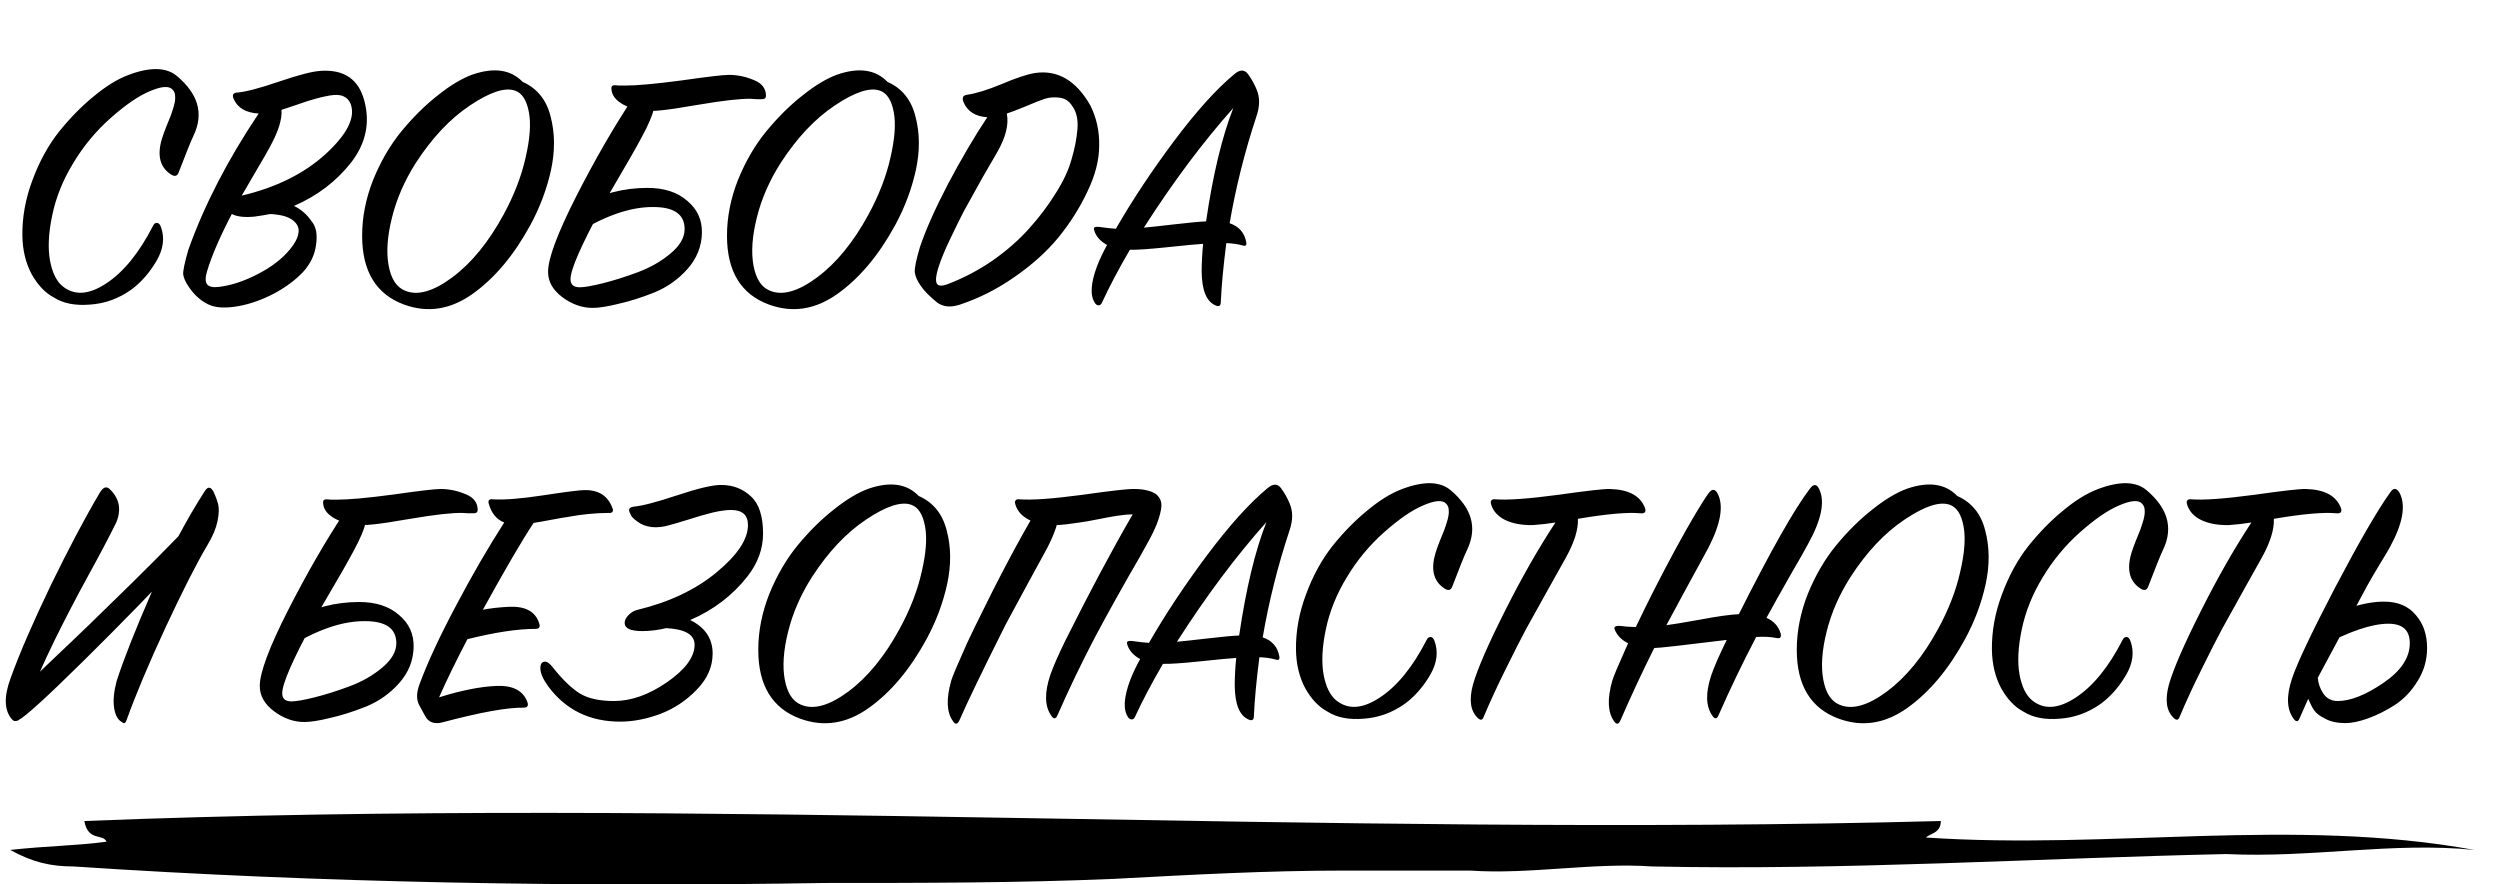
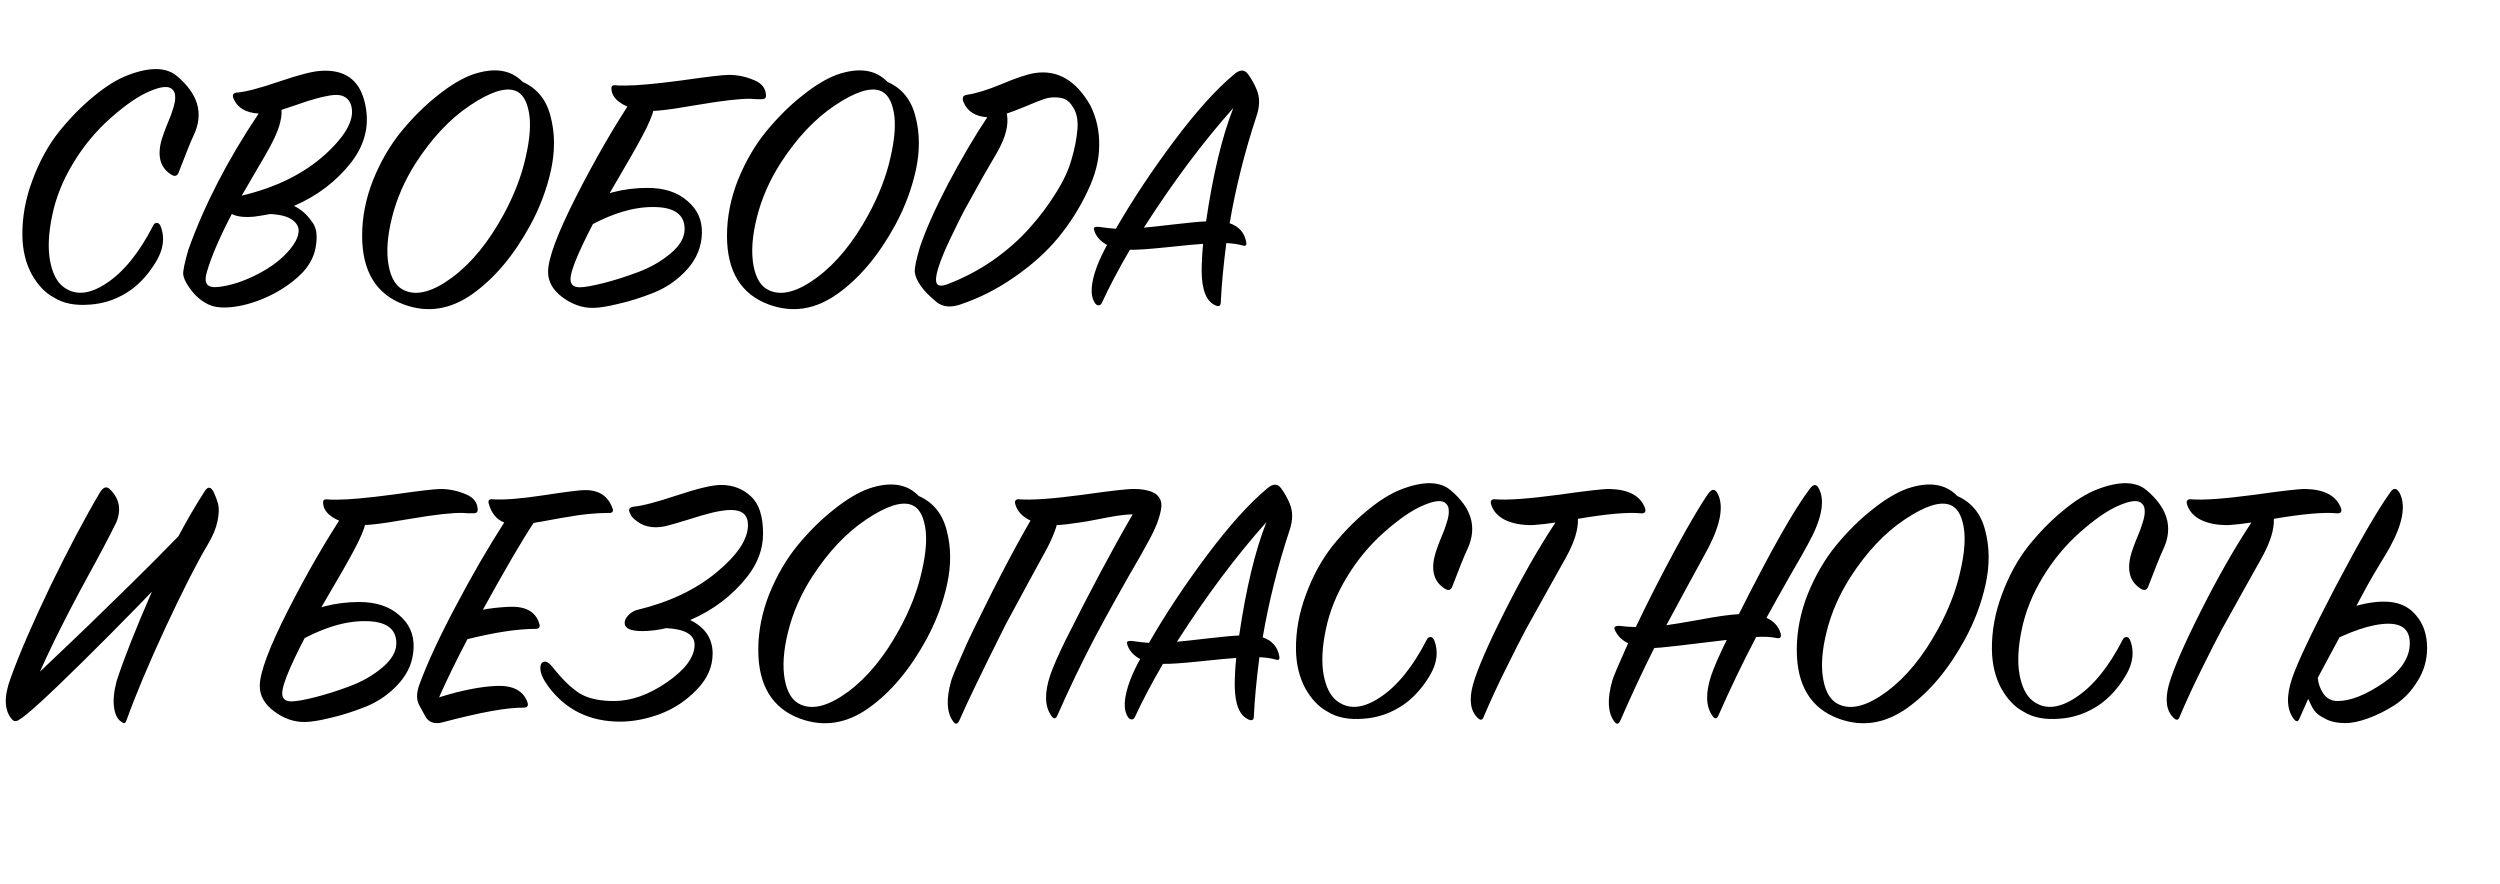
<svg xmlns="http://www.w3.org/2000/svg" width="489" height="173" viewBox="0 0 489 173" fill="none">
-   <path d="M484 166.246C448.484 159.784 412.968 166.246 376.728 163.823C377.453 163.015 379.627 163.015 379.627 160.591C258.583 163.823 138.265 155.745 16.496 160.591C17.221 164.631 20.12 163.015 20.845 164.631C15.047 165.438 9.248 165.438 2 166.246C6.349 168.67 9.973 169.477 14.322 169.477C62.884 172.709 112.171 173.516 161.459 172.709C180.304 172.709 199.149 172.709 217.994 171.901C233.215 171.093 247.711 170.285 262.932 170.285C270.905 170.285 279.603 170.285 287.576 170.285C299.173 171.093 311.495 168.67 323.092 169.477C360.782 170.285 398.472 167.862 435.438 167.054C452.108 167.862 468.054 164.631 484 166.246Z" fill="black" />
  <path d="M29.936 44.168C30.128 43.784 30.368 43.592 30.656 43.592C30.992 43.592 31.256 43.832 31.448 44.312C32.264 46.472 31.976 48.728 30.584 51.08C29.192 53.432 27.536 55.304 25.616 56.696C23.168 58.424 20.504 59.384 17.624 59.576C14.744 59.816 12.392 59.36 10.568 58.208C8.84 57.296 7.376 55.76 6.176 53.6C5.024 51.44 4.424 48.944 4.376 46.112C4.328 42.512 4.976 38.912 6.32 35.312C7.664 31.664 9.392 28.496 11.504 25.808C13.664 23.12 15.92 20.816 18.272 18.896C20.624 16.928 22.856 15.536 24.968 14.72C29.336 13.04 32.576 13.112 34.688 14.936C36.656 16.616 37.928 18.368 38.504 20.192C39.128 22.208 38.912 24.32 37.856 26.528C37.328 27.632 36.368 30.008 34.976 33.656C34.688 34.472 34.16 34.616 33.392 34.088C31.28 32.696 30.704 30.392 31.664 27.176C31.856 26.552 32.12 25.808 32.456 24.944C32.84 24.032 33.152 23.264 33.392 22.64C33.632 21.968 33.848 21.296 34.04 20.624C34.232 19.904 34.304 19.304 34.256 18.824C34.256 18.296 34.088 17.864 33.752 17.528C33.08 16.76 31.616 16.856 29.36 17.816C27.152 18.728 24.584 20.48 21.656 23.072C18.776 25.616 16.328 28.568 14.312 31.928C12.296 35.24 10.928 38.648 10.208 42.152C9.488 45.608 9.344 48.536 9.776 50.936C10.208 53.288 11.024 54.968 12.224 55.976C14.528 57.848 17.36 57.68 20.72 55.472C24.128 53.264 27.2 49.496 29.936 44.168ZM50.594 22.208C48.098 22.064 46.466 21.104 45.698 19.328C45.362 18.56 45.602 18.152 46.418 18.104C48.098 17.96 50.834 17.24 54.626 15.944C58.418 14.648 61.13 13.952 62.762 13.856C67.322 13.568 70.154 15.512 71.258 19.688C72.41 24.008 71.57 28.016 68.738 31.712C65.81 35.456 62.066 38.312 57.506 40.28C58.898 40.952 60.05 41.96 60.962 43.304C61.826 44.312 62.114 45.824 61.826 47.84C61.586 49.808 60.746 51.584 59.306 53.168C57.77 54.8 55.826 56.24 53.474 57.488C51.122 58.688 48.866 59.48 46.706 59.864C44.114 60.344 42.098 60.224 40.658 59.504C39.218 58.784 37.994 57.68 36.986 56.192C36.314 55.232 35.93 54.392 35.834 53.672C35.786 52.952 36.122 51.344 36.842 48.848C39.962 40.112 44.546 31.232 50.594 22.208ZM47.282 38.264C54.002 36.68 59.474 33.968 63.698 30.128C67.922 26.24 69.554 22.976 68.594 20.336C68.306 19.616 67.826 19.112 67.154 18.824C66.53 18.536 65.642 18.488 64.49 18.68C63.386 18.872 62.45 19.088 61.682 19.328C60.914 19.52 59.714 19.904 58.082 20.48C56.498 21.008 55.49 21.344 55.058 21.488C55.202 23.264 54.482 25.616 52.898 28.544C52.37 29.552 51.434 31.184 50.09 33.44C48.794 35.648 47.858 37.256 47.282 38.264ZM52.826 41.864C52.154 42.008 51.146 42.176 49.802 42.368C47.882 42.56 46.394 42.392 45.338 41.864C42.986 46.376 41.378 50.096 40.514 53.024C40.13 54.272 40.13 55.136 40.514 55.616C40.898 56.096 41.666 56.264 42.818 56.12C45.218 55.832 47.762 54.992 50.45 53.6C53.138 52.208 55.226 50.6 56.714 48.776C57.674 47.624 58.226 46.568 58.37 45.608C58.562 44.648 58.202 43.808 57.29 43.088C56.378 42.368 54.89 41.96 52.826 41.864ZM102.225 16.016C105.057 17.264 106.881 19.52 107.697 22.784C108.561 26.048 108.585 29.552 107.769 33.296C106.953 36.992 105.609 40.568 103.737 44.024C100.521 49.928 96.753 54.416 92.433 57.488C88.113 60.56 83.649 61.256 79.041 59.576C73.569 57.56 70.833 53.072 70.833 46.112C70.833 42.464 71.553 38.816 72.993 35.168C74.481 31.52 76.329 28.352 78.537 25.664C80.793 22.928 83.145 20.6 85.593 18.68C88.041 16.712 90.321 15.344 92.433 14.576C96.657 13.136 99.921 13.616 102.225 16.016ZM98.481 42.008C100.545 38.216 101.985 34.496 102.801 30.848C103.665 27.152 103.881 24.176 103.449 21.92C103.017 19.616 102.129 18.224 100.785 17.744C98.817 17.024 95.865 17.984 91.929 20.624C88.041 23.216 84.513 26.96 81.345 31.856C79.137 35.312 77.577 38.888 76.665 42.584C75.753 46.232 75.537 49.352 76.017 51.944C76.497 54.536 77.553 56.168 79.185 56.84C81.633 57.896 84.729 57.032 88.473 54.248C92.217 51.464 95.553 47.384 98.481 42.008ZM112.385 45.896L112.529 44.528C112.577 43.616 112.697 42.704 112.889 41.792C113.081 40.832 113.321 40.28 113.609 40.136C117.641 37.88 121.985 36.752 126.641 36.752C129.905 36.752 132.497 37.592 134.417 39.272C136.385 40.904 137.345 42.992 137.297 45.536C137.249 48.176 136.313 50.528 134.489 52.592C132.713 54.608 130.553 56.144 128.009 57.2C125.465 58.208 123.113 58.952 120.953 59.432C118.841 59.96 117.161 60.224 115.913 60.224C113.849 60.224 111.881 59.528 110.009 58.136C108.137 56.744 107.201 55.088 107.201 53.168C107.201 50.576 109.025 45.68 112.673 38.48C116.369 31.232 120.065 24.824 123.761 19.256C124.529 19.112 125.177 19.04 125.705 19.04C127.193 19.04 127.937 19.592 127.937 20.696C127.937 21.56 127.433 23.024 126.425 25.088C125.417 27.104 123.881 29.864 121.817 33.368C119.753 36.872 118.409 39.224 117.785 40.424C113.657 48.008 111.593 52.736 111.593 54.608C111.593 55.664 112.193 56.192 113.393 56.192C114.305 56.192 115.817 55.928 117.929 55.4C120.041 54.872 122.321 54.152 124.769 53.24C127.217 52.328 129.353 51.104 131.177 49.568C133.001 48.032 133.913 46.448 133.913 44.816C133.913 41.936 131.873 40.496 127.793 40.496C123.281 40.448 118.145 42.248 112.385 45.896ZM136.649 20.48L132.257 21.2C130.049 21.536 128.393 21.704 127.289 21.704C125.321 21.704 123.545 21.296 121.961 20.48C120.377 19.616 119.585 18.536 119.585 17.24C119.585 16.856 119.801 16.664 120.233 16.664C120.425 16.664 120.737 16.688 121.169 16.736C121.649 16.736 122.009 16.736 122.249 16.736C124.601 16.736 128.297 16.4 133.337 15.728C138.377 15.008 141.449 14.648 142.553 14.648C144.233 14.648 145.865 14.984 147.449 15.656C149.033 16.28 149.825 17.312 149.825 18.752C149.825 19.184 149.561 19.4 149.033 19.4C148.793 19.4 148.433 19.4 147.953 19.4C147.473 19.352 147.113 19.328 146.873 19.328C144.857 19.28 141.449 19.664 136.649 20.48ZM173.592 16.016C176.424 17.264 178.248 19.52 179.064 22.784C179.928 26.048 179.952 29.552 179.136 33.296C178.32 36.992 176.976 40.568 175.104 44.024C171.888 49.928 168.12 54.416 163.8 57.488C159.48 60.56 155.016 61.256 150.408 59.576C144.936 57.56 142.2 53.072 142.2 46.112C142.2 42.464 142.92 38.816 144.36 35.168C145.848 31.52 147.696 28.352 149.904 25.664C152.16 22.928 154.512 20.6 156.96 18.68C159.408 16.712 161.688 15.344 163.8 14.576C168.024 13.136 171.288 13.616 173.592 16.016ZM169.848 42.008C171.912 38.216 173.352 34.496 174.168 30.848C175.032 27.152 175.248 24.176 174.816 21.92C174.384 19.616 173.496 18.224 172.152 17.744C170.184 17.024 167.232 17.984 163.296 20.624C159.408 23.216 155.88 26.96 152.712 31.856C150.504 35.312 148.944 38.888 148.032 42.584C147.12 46.232 146.904 49.352 147.384 51.944C147.864 54.536 148.92 56.168 150.552 56.84C153 57.896 156.096 57.032 159.84 54.248C163.584 51.464 166.92 47.384 169.848 42.008ZM193.112 22.928C190.76 22.784 189.2 21.776 188.432 19.904C188.144 19.088 188.384 18.632 189.152 18.536C190.88 18.296 193.136 17.6 195.92 16.448C198.752 15.248 200.912 14.528 202.4 14.288C206.864 13.616 210.488 15.728 213.272 20.624C214.472 23.024 215.048 25.64 215 28.472C215 31.304 214.232 34.304 212.696 37.472C211.208 40.64 209.312 43.64 207.008 46.472C204.704 49.256 201.848 51.824 198.44 54.176C195.08 56.528 191.528 58.328 187.784 59.576C185.912 60.2 184.376 60.032 183.176 59.072C181.784 57.92 180.776 56.888 180.152 55.976C179.432 54.968 179.024 54.056 178.928 53.24C178.88 52.376 179.216 50.744 179.936 48.344C181.04 45.032 182.864 40.928 185.408 36.032C188 31.136 190.568 26.768 193.112 22.928ZM196.928 22.208C197.36 24.32 196.736 26.84 195.056 29.768C194.96 29.912 194 31.568 192.176 34.736C190.4 37.904 189.176 40.112 188.504 41.36C187.88 42.56 187.016 44.312 185.912 46.616C184.808 48.92 184.016 50.84 183.536 52.376C183.056 53.912 182.96 54.944 183.248 55.472C183.536 55.952 184.208 56 185.264 55.616C188.432 54.416 191.408 52.856 194.192 50.936C196.976 48.968 199.328 46.904 201.248 44.744C203.216 42.584 204.944 40.304 206.432 37.904C207.968 35.504 209.024 33.248 209.6 31.136C210.224 29.024 210.608 27.056 210.752 25.232C210.896 23.36 210.56 21.872 209.744 20.768C209.168 19.808 208.352 19.256 207.296 19.112C206.24 18.968 205.256 19.04 204.344 19.328C203.48 19.616 202.208 20.12 200.528 20.84C198.896 21.512 197.696 21.968 196.928 22.208ZM235.333 47.696C234.373 47.744 232.069 47.96 228.421 48.344C224.773 48.728 222.301 48.896 221.005 48.848C218.797 52.64 216.973 56.096 215.533 59.216C215.389 59.552 215.173 59.72 214.885 59.72C214.645 59.72 214.429 59.6 214.237 59.36C213.181 57.92 213.301 55.472 214.597 52.016C215.125 50.672 215.773 49.304 216.541 47.912C215.389 47.288 214.597 46.472 214.165 45.464C213.973 44.984 213.925 44.672 214.021 44.528C214.165 44.384 214.501 44.336 215.029 44.384C216.325 44.576 217.405 44.696 218.269 44.744C221.437 39.224 225.205 33.536 229.573 27.68C233.989 21.776 237.973 17.36 241.525 14.432C242.581 13.568 243.445 13.592 244.117 14.504C244.837 15.512 245.389 16.496 245.773 17.456C246.445 18.992 246.445 20.744 245.773 22.712C243.469 29.672 241.717 36.656 240.517 43.664C242.341 44.288 243.421 45.512 243.757 47.336C243.901 48.008 243.637 48.224 242.965 47.984C242.101 47.744 241.069 47.6 239.869 47.552C239.293 52.016 238.933 55.856 238.789 59.072C238.789 59.84 238.429 60.056 237.709 59.72C235.981 58.952 235.093 56.768 235.045 53.168C235.045 51.44 235.141 49.616 235.333 47.696ZM223.741 44.528C224.845 44.432 226.837 44.216 229.717 43.88C232.597 43.544 234.661 43.352 235.909 43.304C237.253 34.136 239.029 26.744 241.237 21.128C235.285 27.8 229.453 35.6 223.741 44.528ZM3.944 140.432C3.848 140.768 3.608 140.96 3.224 141.008C2.888 141.104 2.6 141.008 2.36 140.72C0.824 138.992 0.728 136.304 2.072 132.656C3.8 127.856 6.416 121.808 9.92 114.512C13.472 107.216 16.688 101.144 19.568 96.296C20.192 95.288 20.816 95.072 21.44 95.648C23.36 97.472 23.792 99.656 22.736 102.2C21.344 105.032 19.496 108.536 17.192 112.712C14.936 116.84 12.752 121.04 10.64 125.312C8.576 129.536 6.344 134.576 3.944 140.432ZM40.088 96.008C40.664 95.144 41.216 95.192 41.744 96.152C42.176 97.064 42.488 97.904 42.68 98.672C42.872 99.44 42.824 100.544 42.536 101.984C42.248 103.376 41.6 104.912 40.592 106.592C38.48 110.144 35.744 115.52 32.384 122.72C29.072 129.872 26.528 135.92 24.752 140.864C24.608 141.248 24.464 141.44 24.32 141.44C24.224 141.488 23.984 141.368 23.6 141.08C22.928 140.6 22.496 139.688 22.304 138.344C22.112 136.952 22.28 135.248 22.808 133.232C24.152 129.056 26.432 123.272 29.648 115.88C32.864 108.44 36.344 101.816 40.088 96.008ZM4.736 135.176C4.976 134.456 5.096 134.072 5.096 134.024C5.096 133.976 7.04 132.104 10.928 128.408C14.864 124.712 19.856 119.888 25.904 113.936C32 107.936 37.16 102.632 41.384 98.024L36.416 108.68C30.08 115.448 23.336 122.36 16.184 129.416C9.032 136.472 4.832 140.288 3.584 140.864C3.632 140 3.776 139.016 4.016 137.912C4.304 136.808 4.544 135.896 4.736 135.176ZM55.994 126.896L56.138 125.528C56.186 124.616 56.306 123.704 56.498 122.792C56.69 121.832 56.93 121.28 57.218 121.136C61.25 118.88 65.594 117.752 70.25 117.752C73.514 117.752 76.106 118.592 78.026 120.272C79.994 121.904 80.954 123.992 80.906 126.536C80.858 129.176 79.922 131.528 78.098 133.592C76.322 135.608 74.162 137.144 71.618 138.2C69.074 139.208 66.722 139.952 64.562 140.432C62.45 140.96 60.77 141.224 59.522 141.224C57.458 141.224 55.49 140.528 53.618 139.136C51.746 137.744 50.81 136.088 50.81 134.168C50.81 131.576 52.634 126.68 56.282 119.48C59.978 112.232 63.674 105.824 67.37 100.256C68.138 100.112 68.786 100.04 69.314 100.04C70.802 100.04 71.546 100.592 71.546 101.696C71.546 102.56 71.042 104.024 70.034 106.088C69.026 108.104 67.49 110.864 65.426 114.368C63.362 117.872 62.018 120.224 61.394 121.424C57.266 129.008 55.202 133.736 55.202 135.608C55.202 136.664 55.802 137.192 57.002 137.192C57.914 137.192 59.426 136.928 61.538 136.4C63.65 135.872 65.93 135.152 68.378 134.24C70.826 133.328 72.962 132.104 74.786 130.568C76.61 129.032 77.522 127.448 77.522 125.816C77.522 122.936 75.482 121.496 71.402 121.496C66.89 121.448 61.754 123.248 55.994 126.896ZM80.258 101.48L75.866 102.2C73.658 102.536 72.002 102.704 70.898 102.704C68.93 102.704 67.154 102.296 65.57 101.48C63.986 100.616 63.194 99.536 63.194 98.24C63.194 97.856 63.41 97.664 63.842 97.664C64.034 97.664 64.346 97.688 64.778 97.736C65.258 97.736 65.618 97.736 65.858 97.736C68.21 97.736 71.906 97.4 76.946 96.728C81.986 96.008 85.058 95.648 86.162 95.648C87.842 95.648 89.474 95.984 91.058 96.656C92.642 97.28 93.434 98.312 93.434 99.752C93.434 100.184 93.17 100.4 92.642 100.4C92.402 100.4 92.042 100.4 91.562 100.4C91.082 100.352 90.722 100.328 90.482 100.328C88.466 100.28 85.058 100.664 80.258 101.48ZM98.626 102.2C97.138 101.624 96.13 100.4 95.602 98.528C95.506 98.192 95.53 97.952 95.674 97.808C95.818 97.664 96.058 97.616 96.394 97.664C98.65 97.808 101.962 97.544 106.33 96.872C110.746 96.2 113.41 95.864 114.322 95.864C117.106 95.816 118.93 96.992 119.794 99.392C119.938 99.68 119.938 99.92 119.794 100.112C119.65 100.304 119.386 100.376 119.002 100.328C117.802 100.328 116.482 100.4 115.042 100.544C113.65 100.688 112.45 100.856 111.442 101.048C110.482 101.192 109.234 101.408 107.698 101.696C106.21 101.984 105.106 102.176 104.386 102.272C102.178 105.584 98.866 111.248 94.45 119.264C95.938 118.976 97.642 118.784 99.562 118.688C102.778 118.544 104.746 119.624 105.466 121.928C105.706 122.648 105.466 123.008 104.746 123.008C101.242 123.008 96.802 123.68 91.426 125.024C89.17 129.344 87.322 133.136 85.882 136.4C90.154 135.056 93.874 134.312 97.042 134.168C100.306 134.024 102.346 135.08 103.162 137.336C103.402 138.056 103.162 138.416 102.442 138.416C99.226 138.368 93.922 139.328 86.53 141.296C85.186 141.632 84.178 141.392 83.506 140.576C83.362 140.432 82.858 139.544 81.994 137.912C81.418 136.856 81.442 135.488 82.066 133.808C83.65 129.536 86.026 124.424 89.194 118.472C92.362 112.472 95.506 107.048 98.626 102.2ZM107.277 134.312C106.221 132.872 105.693 131.672 105.693 130.712C105.693 129.848 106.005 129.416 106.629 129.416C107.061 129.416 107.589 129.824 108.213 130.64C110.086 132.992 111.838 134.672 113.47 135.68C115.102 136.64 117.31 137.12 120.094 137.12C123.454 137.12 126.91 135.896 130.462 133.448C134.062 130.952 135.862 128.504 135.862 126.104C135.862 124.136 134.014 123.056 130.318 122.864C128.686 123.248 127.126 123.44 125.638 123.44C123.334 123.44 122.182 122.912 122.182 121.856C122.182 121.328 122.446 120.8 122.974 120.272C123.502 119.744 124.102 119.408 124.774 119.264C130.918 117.776 136.03 115.352 140.11 111.992C144.238 108.584 146.302 105.488 146.302 102.704C146.302 100.736 145.198 99.752 142.99 99.752C142.03 99.752 140.83 99.92 139.39 100.256C137.998 100.592 136.342 101.072 134.422 101.696C132.55 102.272 131.134 102.68 130.174 102.92C129.502 103.064 128.878 103.136 128.302 103.136C127.15 103.136 126.142 102.896 125.278 102.416C124.414 101.888 123.814 101.384 123.478 100.904C123.19 100.376 123.046 99.992 123.046 99.752C123.046 99.416 123.334 99.2 123.91 99.104C125.59 98.96 128.446 98.216 132.478 96.872C136.51 95.528 139.366 94.856 141.046 94.856C143.35 94.856 145.294 95.6 146.878 97.088C148.462 98.528 149.254 100.952 149.254 104.36C149.254 107.336 148.246 110.12 146.23 112.712C143.302 116.456 139.558 119.312 134.998 121.28C137.926 122.72 139.39 124.904 139.39 127.832C139.39 130.424 138.358 132.776 136.294 134.888C134.278 137 131.902 138.584 129.166 139.64C126.43 140.648 123.814 141.152 121.318 141.152C115.366 141.152 110.686 138.872 107.277 134.312ZM179.71 97.016C182.542 98.264 184.366 100.52 185.182 103.784C186.046 107.048 186.07 110.552 185.254 114.296C184.438 117.992 183.094 121.568 181.222 125.024C178.006 130.928 174.238 135.416 169.918 138.488C165.598 141.56 161.134 142.256 156.526 140.576C151.054 138.56 148.318 134.072 148.318 127.112C148.318 123.464 149.038 119.816 150.478 116.168C151.966 112.52 153.814 109.352 156.021 106.664C158.278 103.928 160.63 101.6 163.078 99.68C165.526 97.712 167.806 96.344 169.918 95.576C174.142 94.136 177.406 94.616 179.71 97.016ZM175.966 123.008C178.03 119.216 179.47 115.496 180.286 111.848C181.15 108.152 181.366 105.176 180.934 102.92C180.502 100.616 179.614 99.224 178.27 98.744C176.302 98.024 173.35 98.984 169.414 101.624C165.526 104.216 161.998 107.96 158.83 112.856C156.622 116.312 155.062 119.888 154.15 123.584C153.238 127.232 153.022 130.352 153.502 132.944C153.982 135.536 155.038 137.168 156.67 137.84C159.118 138.896 162.214 138.032 165.958 135.248C169.702 132.464 173.038 128.384 175.966 123.008ZM196.637 122.288C192.077 131.408 189.101 137.576 187.709 140.792C187.325 141.704 186.893 141.8 186.413 141.08C185.165 139.352 185.045 136.712 186.053 133.16C186.245 132.44 187.277 129.992 189.149 125.816L190.661 122.648C195.317 113.096 199.373 105.44 202.829 99.68L207.221 100.328C206.981 102.296 206.189 104.576 204.845 107.168C204.125 108.512 202.829 110.888 200.957 114.296C199.133 117.656 197.693 120.32 196.637 122.288ZM221.549 100.616C220.637 100.616 219.581 100.712 218.381 100.904C217.229 101.096 215.933 101.336 214.493 101.624C213.053 101.912 211.949 102.104 211.181 102.2C209.309 102.488 207.845 102.656 206.789 102.704C204.629 102.752 202.805 102.416 201.317 101.696C199.877 100.976 198.965 99.944 198.581 98.6C198.485 98.264 198.509 98.024 198.653 97.88C198.797 97.688 199.037 97.616 199.373 97.664C201.773 97.856 205.853 97.568 211.613 96.8C217.373 95.984 220.781 95.6 221.837 95.648C222.845 95.648 223.709 95.744 224.429 95.936C225.485 96.176 226.229 96.608 226.661 97.232C227.141 97.856 227.285 98.672 227.093 99.68C226.901 100.688 226.589 101.72 226.157 102.776C225.725 103.832 225.101 105.08 224.285 106.52C223.757 107.528 222.557 109.64 220.685 112.856C218.861 116.072 217.373 118.736 216.221 120.848L214.205 124.592C211.565 129.632 209.117 134.72 206.861 139.856C206.525 140.672 206.117 140.72 205.637 140C204.341 138.176 204.269 135.536 205.421 132.08C205.997 130.4 207.005 128.096 208.445 125.168C213.197 115.664 217.565 107.48 221.549 100.616ZM241.802 128.696C240.842 128.744 238.538 128.96 234.89 129.344C231.242 129.728 228.77 129.896 227.474 129.848C225.266 133.64 223.442 137.096 222.002 140.216C221.858 140.552 221.642 140.72 221.354 140.72C221.114 140.72 220.898 140.6 220.706 140.36C219.65 138.92 219.77 136.472 221.066 133.016C221.594 131.672 222.242 130.304 223.01 128.912C221.858 128.288 221.066 127.472 220.634 126.464C220.442 125.984 220.394 125.672 220.49 125.528C220.634 125.384 220.97 125.336 221.498 125.384C222.794 125.576 223.874 125.696 224.738 125.744C227.906 120.224 231.674 114.536 236.042 108.68C240.458 102.776 244.442 98.36 247.994 95.432C249.05 94.568 249.914 94.592 250.586 95.504C251.306 96.512 251.858 97.496 252.242 98.456C252.914 99.992 252.914 101.744 252.242 103.712C249.938 110.672 248.186 117.656 246.986 124.664C248.81 125.288 249.89 126.512 250.226 128.336C250.37 129.008 250.106 129.224 249.434 128.984C248.57 128.744 247.538 128.6 246.338 128.552C245.762 133.016 245.402 136.856 245.258 140.072C245.258 140.84 244.898 141.056 244.178 140.72C242.45 139.952 241.562 137.768 241.514 134.168C241.514 132.44 241.61 130.616 241.802 128.696ZM230.21 125.528C231.314 125.432 233.306 125.216 236.186 124.88C239.066 124.544 241.13 124.352 242.378 124.304C243.722 115.136 245.498 107.744 247.706 102.128C241.754 108.8 235.922 116.6 230.21 125.528ZM279.053 125.168C279.245 124.784 279.485 124.592 279.773 124.592C280.109 124.592 280.373 124.832 280.565 125.312C281.381 127.472 281.093 129.728 279.701 132.08C278.309 134.432 276.653 136.304 274.733 137.696C272.285 139.424 269.621 140.384 266.741 140.576C263.861 140.816 261.509 140.36 259.685 139.208C257.957 138.296 256.493 136.76 255.293 134.6C254.141 132.44 253.541 129.944 253.493 127.112C253.445 123.512 254.093 119.912 255.437 116.312C256.781 112.664 258.509 109.496 260.621 106.808C262.781 104.12 265.037 101.816 267.389 99.896C269.741 97.928 271.973 96.536 274.085 95.72C278.453 94.04 281.693 94.112 283.805 95.936C285.773 97.616 287.045 99.368 287.621 101.192C288.245 103.208 288.029 105.32 286.973 107.528C286.445 108.632 285.485 111.008 284.093 114.656C283.805 115.472 283.277 115.616 282.509 115.088C280.397 113.696 279.821 111.392 280.781 108.176C280.973 107.552 281.237 106.808 281.573 105.944C281.957 105.032 282.269 104.264 282.509 103.64C282.749 102.968 282.965 102.296 283.157 101.624C283.349 100.904 283.421 100.304 283.373 99.824C283.373 99.296 283.205 98.864 282.869 98.528C282.197 97.76 280.733 97.856 278.477 98.816C276.269 99.728 273.701 101.48 270.773 104.072C267.893 106.616 265.445 109.568 263.429 112.928C261.413 116.24 260.045 119.648 259.325 123.152C258.605 126.608 258.461 129.536 258.893 131.936C259.325 134.288 260.141 135.968 261.341 136.976C263.645 138.848 266.477 138.68 269.837 136.472C273.245 134.264 276.317 130.496 279.053 125.168ZM304.247 102.2C302.759 102.44 301.295 102.608 299.855 102.704C297.695 102.752 295.871 102.416 294.383 101.696C292.943 100.976 292.031 99.944 291.647 98.6C291.551 98.264 291.575 98.024 291.719 97.88C291.863 97.688 292.103 97.616 292.439 97.664C294.839 97.856 298.919 97.568 304.679 96.8C310.439 95.984 313.847 95.6 314.903 95.648C318.551 95.744 320.831 96.968 321.743 99.32C321.887 99.656 321.887 99.944 321.743 100.184C321.599 100.376 321.311 100.448 320.879 100.4C318.383 100.16 314.303 100.52 308.639 101.48C308.735 103.544 307.943 106.088 306.263 109.112C305.831 109.88 304.703 111.896 302.879 115.16C301.055 118.424 299.615 121.016 298.559 122.936C297.551 124.808 296.231 127.4 294.599 130.712C292.967 133.976 291.503 137.144 290.207 140.216C289.967 140.888 289.583 140.96 289.055 140.432C287.615 139.088 287.303 136.904 288.119 133.88C288.983 130.856 291.071 126.056 294.383 119.48C297.695 112.904 300.983 107.144 304.247 102.2ZM353.59 106.52C353.062 107.528 351.862 109.64 349.99 112.856C348.166 116.072 346.678 118.736 345.526 120.848C346.966 121.472 347.902 122.528 348.334 124.016C348.382 124.352 348.334 124.592 348.19 124.736C348.094 124.832 347.878 124.856 347.542 124.808C346.39 124.568 345.046 124.496 343.51 124.592C340.87 129.632 338.422 134.72 336.166 139.856C335.83 140.672 335.422 140.72 334.942 140C333.646 138.176 333.574 135.536 334.726 132.08C335.302 130.4 336.31 128.096 337.75 125.168C329.206 126.224 324.478 126.752 323.566 126.752C321.214 131.456 319.03 136.136 317.014 140.792C316.63 141.704 316.198 141.8 315.718 141.08C314.47 139.352 314.35 136.712 315.358 133.16C315.55 132.44 316.582 129.992 318.454 125.816C317.35 125.288 316.534 124.52 316.006 123.512C315.766 123.08 315.718 122.792 315.862 122.648C316.006 122.456 316.366 122.384 316.942 122.432C317.086 122.432 317.518 122.48 318.238 122.576C319.006 122.624 319.582 122.648 319.966 122.648C322.318 117.704 324.91 112.616 327.742 107.384C330.622 102.104 332.782 98.456 334.222 96.44C334.894 95.576 335.47 95.6 335.95 96.512C337.198 98.864 336.598 102.416 334.15 107.168C333.43 108.512 332.134 110.888 330.262 114.296C328.438 117.656 326.998 120.32 325.942 122.288C327.094 122.144 329.278 121.784 332.494 121.208C335.758 120.584 338.302 120.224 340.126 120.128C346.318 107.792 350.95 99.608 354.022 95.576C354.742 94.616 355.342 94.64 355.822 95.648C357.022 98.096 356.278 101.72 353.59 106.52ZM382.842 97.016C385.674 98.264 387.498 100.52 388.314 103.784C389.178 107.048 389.202 110.552 388.386 114.296C387.57 117.992 386.226 121.568 384.354 125.024C381.138 130.928 377.37 135.416 373.05 138.488C368.73 141.56 364.266 142.256 359.658 140.576C354.186 138.56 351.45 134.072 351.45 127.112C351.45 123.464 352.17 119.816 353.61 116.168C355.098 112.52 356.946 109.352 359.154 106.664C361.41 103.928 363.762 101.6 366.21 99.68C368.658 97.712 370.938 96.344 373.05 95.576C377.274 94.136 380.538 94.616 382.842 97.016ZM379.098 123.008C381.162 119.216 382.602 115.496 383.418 111.848C384.282 108.152 384.498 105.176 384.066 102.92C383.634 100.616 382.746 99.224 381.402 98.744C379.434 98.024 376.482 98.984 372.546 101.624C368.658 104.216 365.13 107.96 361.962 112.856C359.754 116.312 358.194 119.888 357.282 123.584C356.37 127.232 356.154 130.352 356.634 132.944C357.114 135.536 358.17 137.168 359.802 137.84C362.25 138.896 365.346 138.032 369.09 135.248C372.834 132.464 376.17 128.384 379.098 123.008ZM415.178 125.168C415.37 124.784 415.61 124.592 415.898 124.592C416.234 124.592 416.498 124.832 416.69 125.312C417.506 127.472 417.218 129.728 415.826 132.08C414.434 134.432 412.778 136.304 410.858 137.696C408.41 139.424 405.746 140.384 402.866 140.576C399.986 140.816 397.634 140.36 395.81 139.208C394.082 138.296 392.618 136.76 391.418 134.6C390.266 132.44 389.666 129.944 389.618 127.112C389.57 123.512 390.218 119.912 391.562 116.312C392.906 112.664 394.634 109.496 396.746 106.808C398.906 104.12 401.162 101.816 403.514 99.896C405.866 97.928 408.098 96.536 410.21 95.72C414.578 94.04 417.818 94.112 419.93 95.936C421.898 97.616 423.17 99.368 423.746 101.192C424.37 103.208 424.154 105.32 423.098 107.528C422.57 108.632 421.61 111.008 420.218 114.656C419.93 115.472 419.402 115.616 418.634 115.088C416.522 113.696 415.946 111.392 416.906 108.176C417.098 107.552 417.362 106.808 417.698 105.944C418.082 105.032 418.394 104.264 418.634 103.64C418.874 102.968 419.09 102.296 419.282 101.624C419.474 100.904 419.546 100.304 419.498 99.824C419.498 99.296 419.33 98.864 418.994 98.528C418.322 97.76 416.858 97.856 414.602 98.816C412.394 99.728 409.826 101.48 406.898 104.072C404.018 106.616 401.57 109.568 399.554 112.928C397.538 116.24 396.17 119.648 395.45 123.152C394.73 126.608 394.586 129.536 395.018 131.936C395.45 134.288 396.266 135.968 397.466 136.976C399.77 138.848 402.602 138.68 405.962 136.472C409.37 134.264 412.442 130.496 415.178 125.168ZM440.372 102.2C438.884 102.44 437.42 102.608 435.98 102.704C433.82 102.752 431.996 102.416 430.508 101.696C429.068 100.976 428.156 99.944 427.772 98.6C427.676 98.264 427.7 98.024 427.844 97.88C427.988 97.688 428.228 97.616 428.564 97.664C430.964 97.856 435.044 97.568 440.804 96.8C446.564 95.984 449.972 95.6 451.028 95.648C454.676 95.744 456.956 96.968 457.868 99.32C458.012 99.656 458.012 99.944 457.868 100.184C457.724 100.376 457.436 100.448 457.004 100.4C454.508 100.16 450.428 100.52 444.764 101.48C444.86 103.544 444.068 106.088 442.388 109.112C441.956 109.88 440.828 111.896 439.004 115.16C437.18 118.424 435.74 121.016 434.684 122.936C433.676 124.808 432.356 127.4 430.724 130.712C429.092 133.976 427.628 137.144 426.332 140.216C426.092 140.888 425.708 140.96 425.18 140.432C423.74 139.088 423.428 136.904 424.244 133.88C425.108 130.856 427.196 126.056 430.508 119.48C433.82 112.904 437.108 107.144 440.372 102.2ZM457.243 137.12C459.739 137.12 462.715 135.944 466.171 133.592C469.627 131.24 471.355 128.648 471.355 125.816C471.355 123.272 469.963 122 467.179 122C463.963 122 459.667 123.44 454.291 126.32V125.096C454.243 124.28 454.243 123.464 454.291 122.648C454.339 121.832 454.483 121.328 454.723 121.136C455.587 120.464 457.219 119.72 459.619 118.904C462.019 118.088 464.251 117.68 466.315 117.68C469.003 117.68 471.067 118.544 472.507 120.272C473.995 121.952 474.739 124.112 474.739 126.752C474.739 129.104 474.115 131.264 472.867 133.232C471.667 135.2 470.179 136.76 468.403 137.912C466.675 139.016 464.947 139.88 463.219 140.504C461.491 141.128 460.003 141.44 458.755 141.44C457.171 141.44 455.851 141.152 454.795 140.576C453.739 140.048 453.019 139.496 452.635 138.92C452.251 138.344 451.867 137.6 451.483 136.688L449.827 140.432C449.539 141.2 449.155 141.272 448.675 140.648C447.283 138.824 447.163 136.184 448.315 132.728C449.323 129.704 452.155 123.728 456.811 114.8C461.515 105.872 465.091 99.704 467.539 96.296C468.163 95.384 468.763 95.408 469.339 96.368C470.635 98.816 470.011 102.368 467.467 107.024C467.131 107.648 466.459 108.776 465.451 110.408C464.491 111.992 463.627 113.48 462.859 114.872L453.355 132.584C453.451 133.736 453.835 134.792 454.507 135.752C455.179 136.664 456.091 137.12 457.243 137.12Z" fill="black" />
</svg>